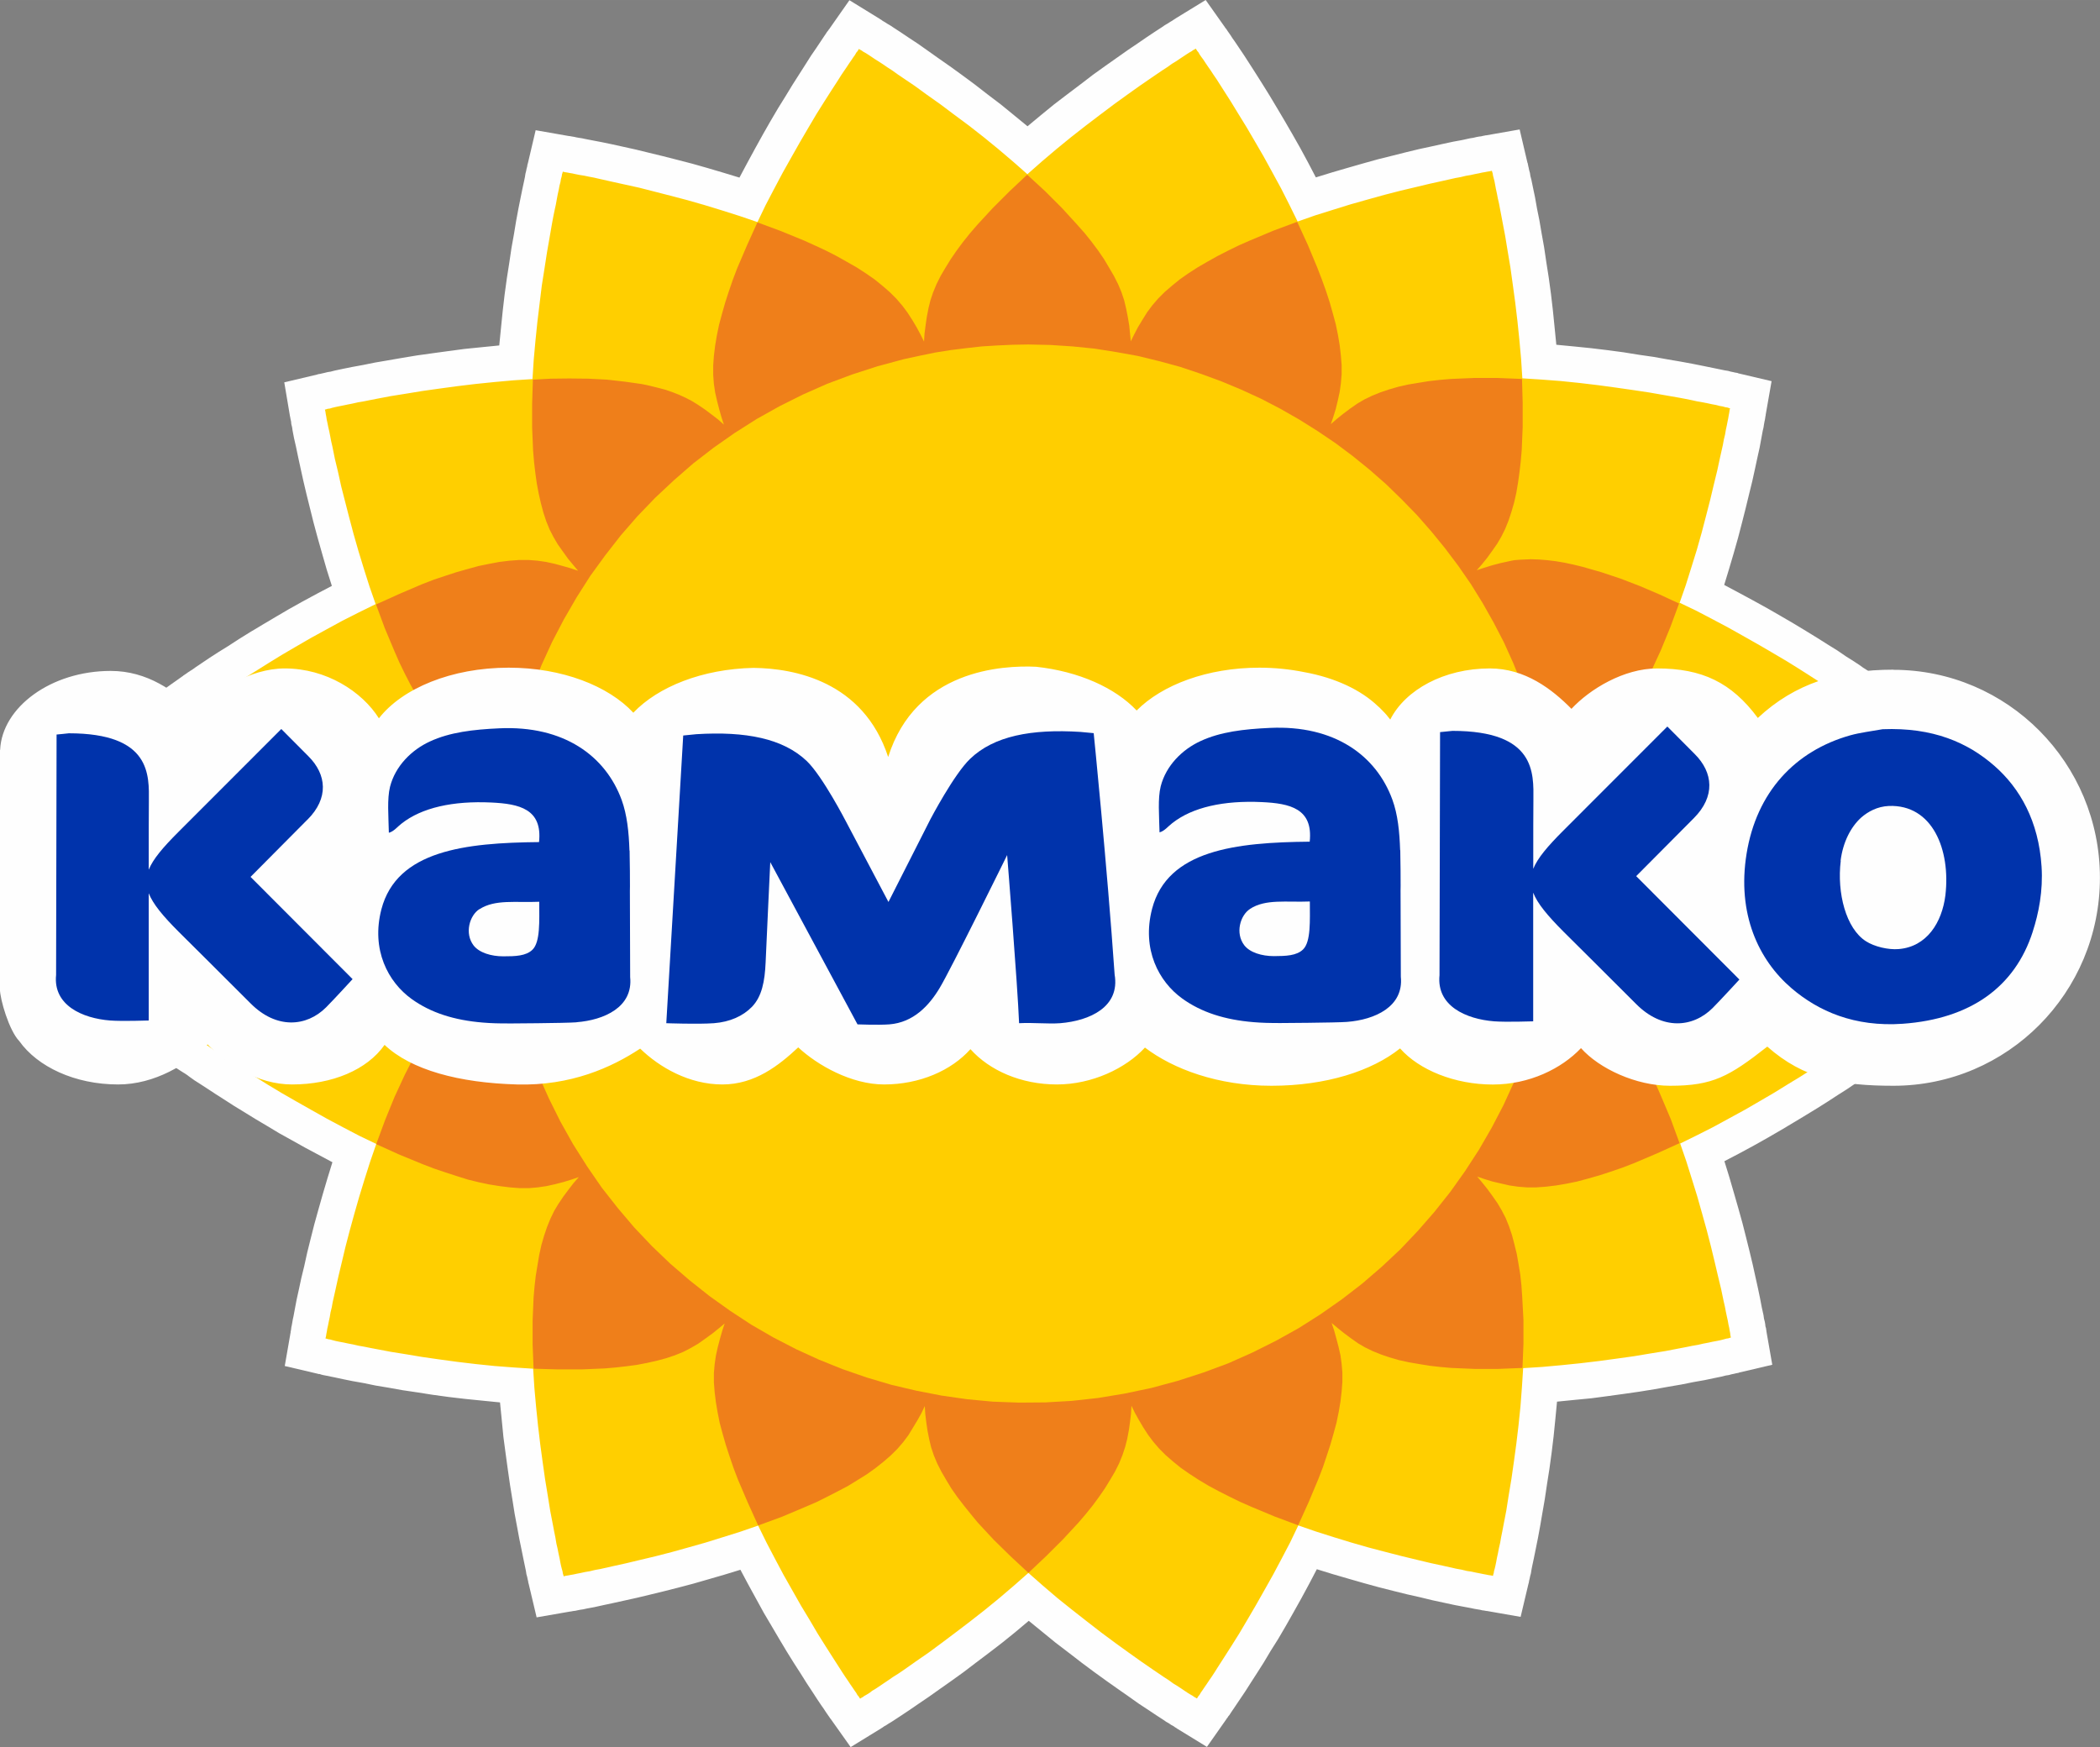
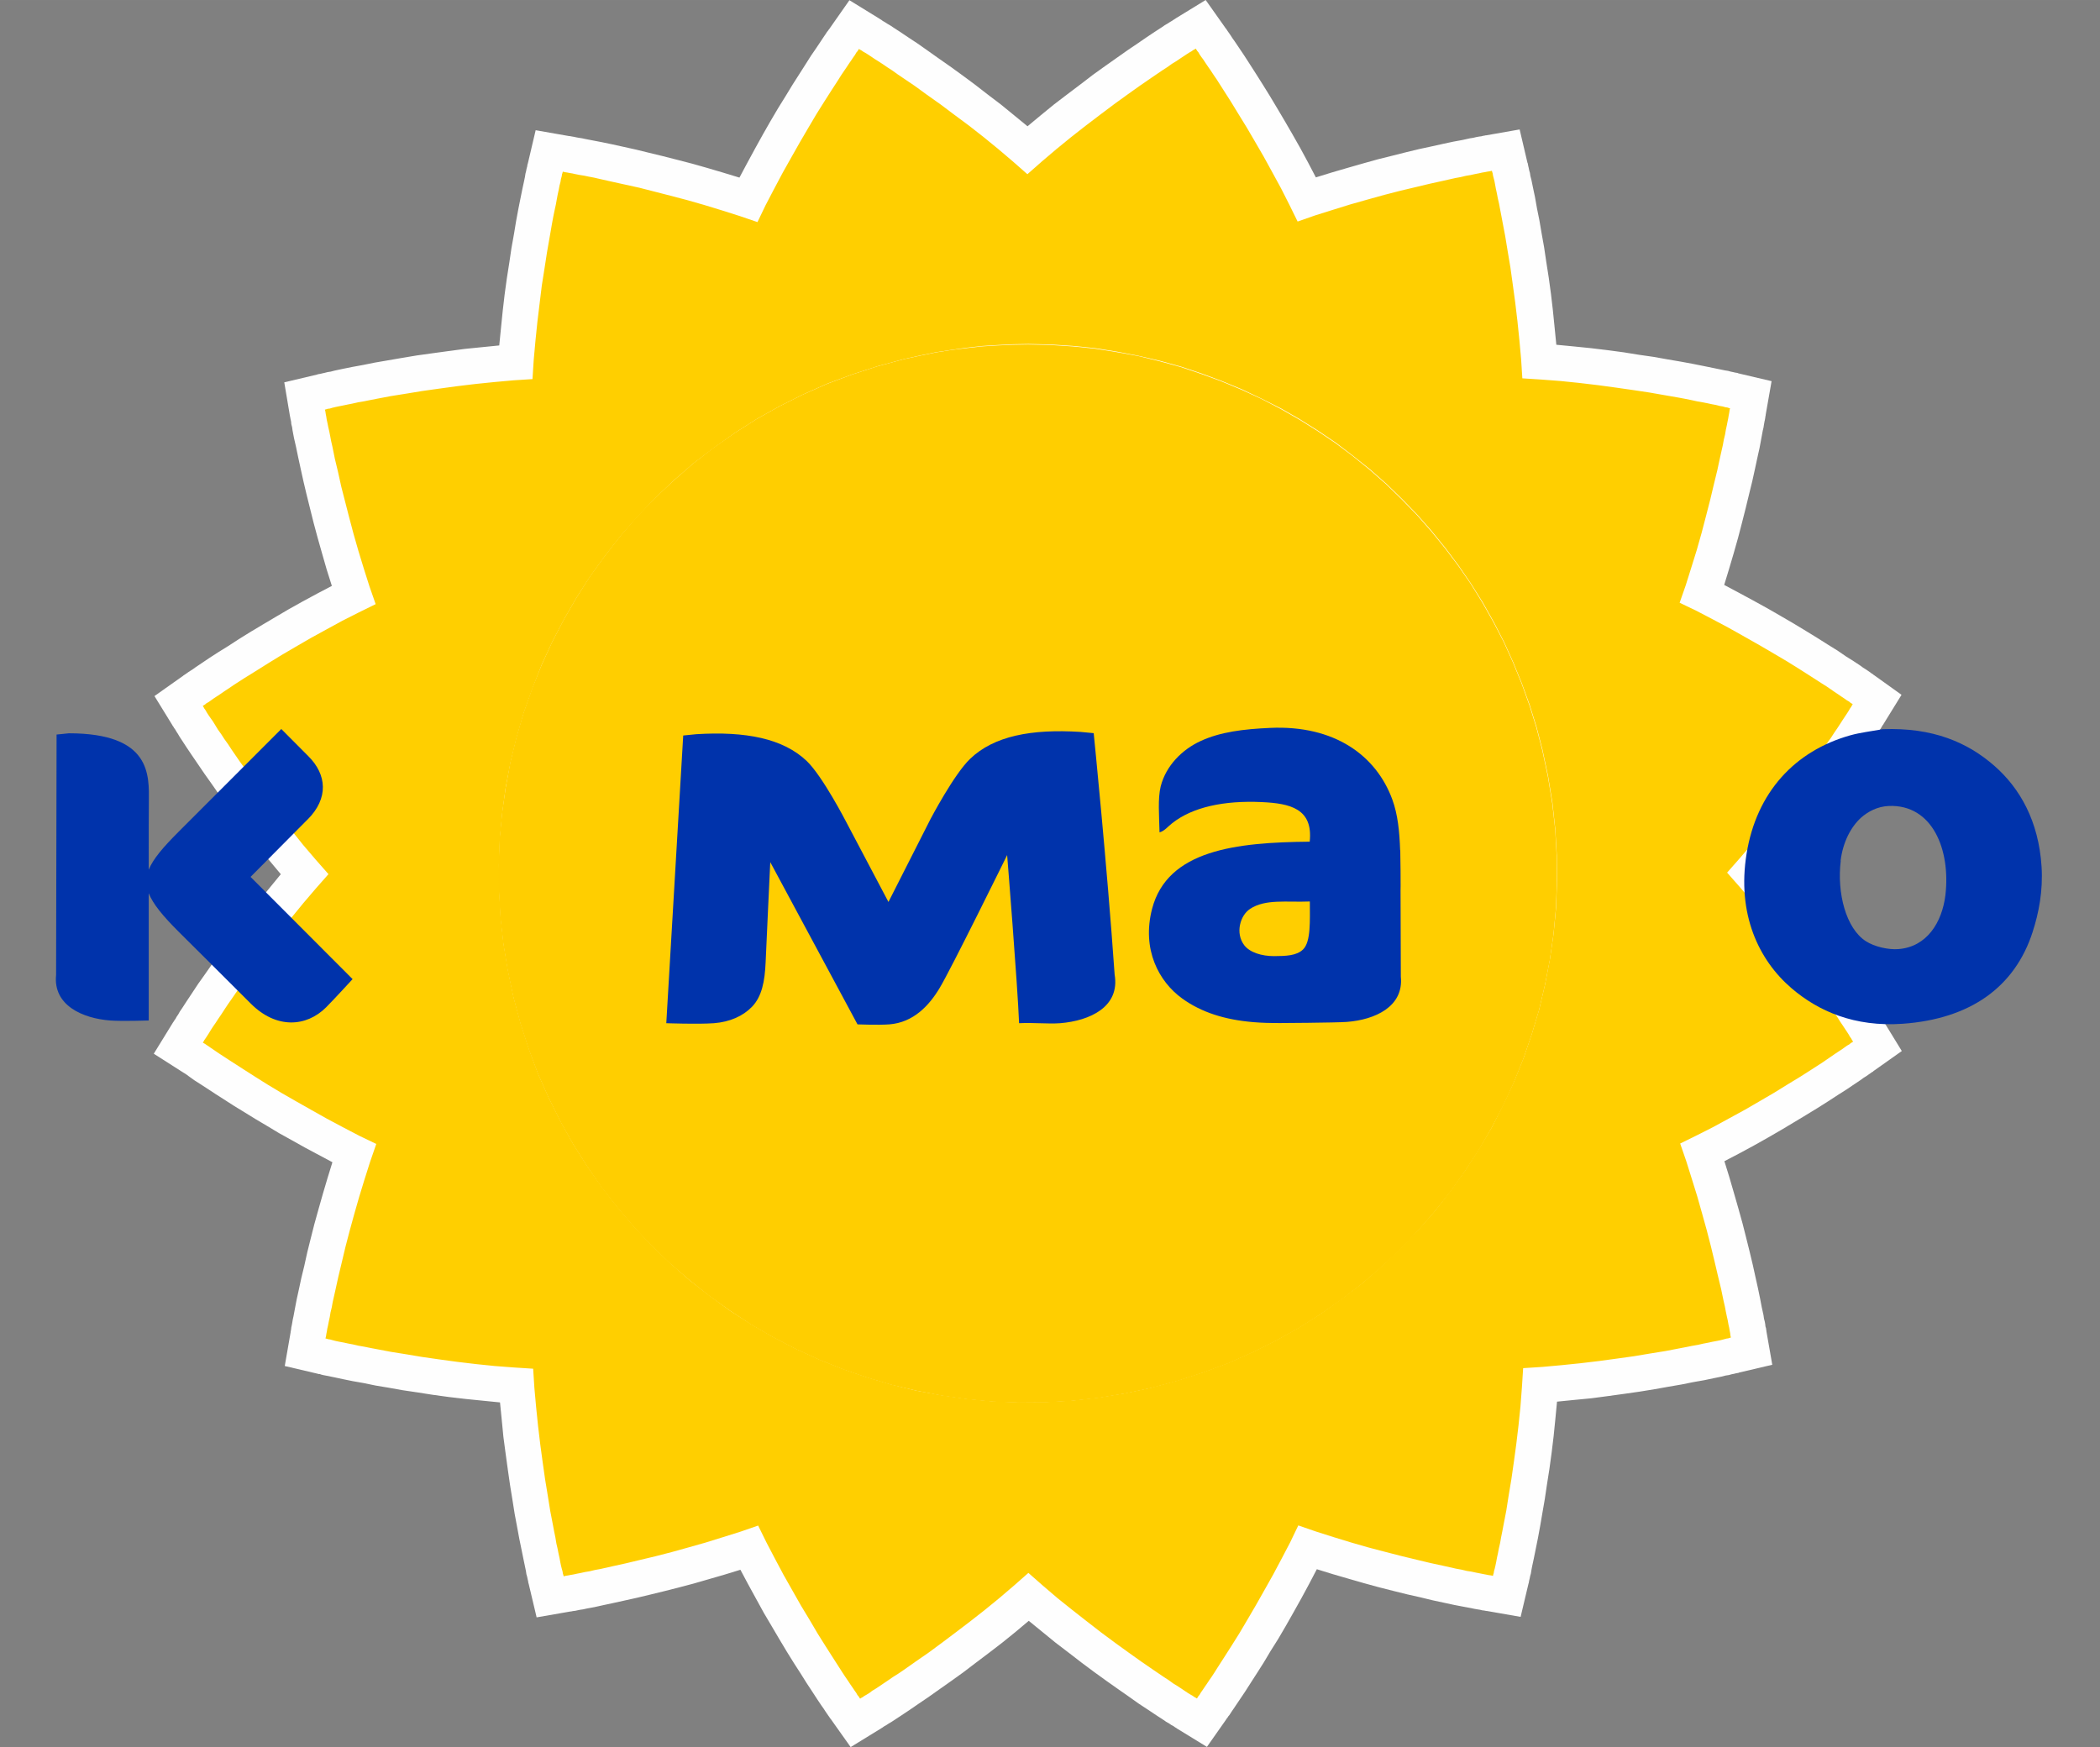
<svg xmlns="http://www.w3.org/2000/svg" xml:space="preserve" width="38.159mm" height="31.75mm" version="1.1" style="shape-rendering:geometricPrecision; text-rendering:geometricPrecision; image-rendering:optimizeQuality; fill-rule:evenodd; clip-rule:evenodd" viewBox="0 0 303.99 252.93">
  <rect x="0" y="0" width="303.99" height="252.93" fill="#808080" stroke="none" />
  <defs>
    <style type="text/css">
   
    .fil0 {fill:#FEFEFE}
    .fil1 {fill:#FFCF00}
    .fil3 {fill:#FFCE00}
    .fil2 {fill:#EF7F1A}
    .fil5 {fill:#0033AB}
    .fil4 {fill:#FEFEFE;fill-rule:nonzero}
   
  </style>
  </defs>
  <g id="Слой_x0020_1">
    <g id="Логотип_x0020_КАМАКО.cdr">
-       <polygon class="fil0" points="54.41,87.44 51.97,88.64 49.6,89.84 47.27,91.11 45,92.35 42.81,93.63 40.76,94.83 38.81,96.03 37.01,97.16 35.35,98.19 33.86,99.14 33.19,99.6 32.55,100.03 31.99,100.42 31.45,100.77 30.96,101.09 30.57,101.37 30.22,101.62 29.9,101.8 29.69,101.97 29.51,102.08 29.4,102.15 29.37,102.18 29.4,102.22 29.47,102.33 29.58,102.54 29.76,102.79 29.93,103.1 30.18,103.49 30.47,103.92 30.82,104.41 31.17,104.98 31.56,105.62 32.02,106.25 32.48,106.96 33.01,107.7 33.54,108.52 34.71,110.22 36.02,112.02 37.4,113.96 38.92,115.98 40.51,118.03 42.17,120.15 43.91,122.31 45.71,124.43 47.55,126.52 45.71,128.61 43.91,130.73 42.17,132.85 40.51,134.97 38.92,137.06 37.4,139.08 36.02,141.02 34.71,142.86 33.54,144.56 33.01,145.34 32.48,146.08 32.02,146.79 31.56,147.46 31.17,148.06 30.82,148.63 30.47,149.16 30.18,149.58 29.93,149.97 29.76,150.29 29.58,150.54 29.47,150.75 29.4,150.85 29.37,150.89 29.4,150.92 29.51,151 29.69,151.1 29.9,151.28 30.22,151.46 30.57,151.7 30.99,151.99 31.45,152.31 31.99,152.66 32.55,153.05 33.19,153.47 33.86,153.9 35.38,154.85 37.04,155.91 38.85,157.04 40.79,158.21 42.84,159.42 45.04,160.65 47.3,161.93 49.63,163.16 52.01,164.4 54.45,165.57 53.56,168.15 52.75,170.7 51.97,173.24 51.26,175.72 50.63,178.16 50.03,180.46 49.49,182.69 49,184.78 48.57,186.69 48.18,188.42 48.04,189.2 47.87,189.94 47.76,190.61 47.62,191.25 47.51,191.82 47.41,192.31 47.34,192.73 47.27,193.09 47.23,193.37 47.19,193.55 47.16,193.69 47.16,193.72 47.19,193.72 47.34,193.76 47.55,193.83 47.83,193.87 48.22,193.97 48.65,194.08 49.17,194.18 49.78,194.29 50.41,194.43 51.16,194.57 51.93,194.75 52.75,194.89 53.63,195.07 54.59,195.25 56.64,195.63 58.83,195.99 61.17,196.38 63.68,196.73 66.26,197.08 68.95,197.4 71.67,197.68 74.43,197.9 77.22,198.07 77.4,200.87 77.65,203.63 77.93,206.35 78.25,209.04 78.6,211.62 78.96,214.09 79.35,216.47 79.7,218.66 80.09,220.68 80.27,221.63 80.44,222.52 80.58,223.36 80.76,224.14 80.9,224.85 81.05,225.49 81.15,226.09 81.26,226.62 81.36,227.04 81.47,227.43 81.5,227.71 81.58,227.93 81.61,228.07 81.61,228.11 81.65,228.11 81.79,228.07 81.96,228.03 82.25,228 82.6,227.93 83.02,227.86 83.52,227.75 84.09,227.64 84.72,227.5 85.39,227.36 86.14,227.22 86.91,227.04 88.65,226.69 90.59,226.26 92.65,225.77 94.87,225.2 97.21,224.6 99.62,223.97 102.13,223.26 104.64,222.48 107.22,221.67 109.77,220.78 110.97,223.22 112.21,225.59 113.44,227.93 114.72,230.19 115.95,232.38 117.19,234.44 118.36,236.42 119.49,238.22 120.55,239.88 121.51,241.37 121.93,242.04 122.36,242.67 122.74,243.24 123.1,243.77 123.42,244.23 123.7,244.66 123.95,245.01 124.12,245.33 124.3,245.54 124.41,245.72 124.48,245.82 124.51,245.86 124.55,245.82 124.66,245.75 124.87,245.65 125.12,245.47 125.44,245.3 125.82,245.05 126.25,244.73 126.78,244.41 127.31,244.06 127.95,243.63 128.58,243.21 129.29,242.71 130.07,242.22 130.85,241.69 132.54,240.49 134.38,239.21 136.29,237.8 138.31,236.31 140.4,234.72 142.52,233.05 144.64,231.32 146.76,229.52 148.85,227.68 150.94,229.52 153.06,231.32 155.18,233.05 157.3,234.72 159.39,236.28 161.4,237.8 163.32,239.17 165.16,240.49 166.85,241.65 167.67,242.18 168.41,242.67 169.12,243.17 169.79,243.6 170.39,244.02 170.96,244.38 171.45,244.69 171.91,244.98 172.3,245.22 172.62,245.44 172.87,245.61 173.08,245.72 173.18,245.79 173.22,245.82 173.26,245.79 173.33,245.68 173.43,245.51 173.61,245.26 173.78,244.98 174.03,244.62 174.32,244.2 174.64,243.74 174.99,243.21 175.38,242.6 175.8,241.97 176.22,241.3 177.18,239.81 178.24,238.15 179.37,236.34 180.54,234.4 181.74,232.32 182.98,230.16 184.26,227.89 185.49,225.56 186.73,223.19 187.9,220.75 190.48,221.63 193.03,222.45 195.58,223.22 198.05,223.93 200.49,224.57 202.82,225.17 205.02,225.7 207.11,226.2 209.05,226.62 210.78,227.01 211.56,227.15 212.31,227.33 212.98,227.43 213.61,227.57 214.18,227.68 214.67,227.78 215.1,227.86 215.45,227.93 215.74,227.96 215.91,228 216.05,228.03 216.09,228.03 216.09,228 216.13,227.86 216.19,227.64 216.23,227.36 216.34,226.97 216.44,226.55 216.55,226.02 216.65,225.42 216.8,224.78 216.94,224.04 217.11,223.26 217.26,222.45 217.43,221.56 217.61,220.61 218,218.59 218.36,216.36 218.74,214.03 219.1,211.52 219.45,208.93 219.77,206.24 220.05,203.52 220.26,200.76 220.44,197.97 223.24,197.79 225.99,197.54 228.72,197.26 231.41,196.94 233.99,196.59 236.5,196.23 238.83,195.85 241.06,195.49 243.08,195.1 244.03,194.93 244.91,194.75 245.73,194.61 246.51,194.43 247.25,194.29 247.89,194.15 248.49,194.04 249.02,193.94 249.44,193.83 249.83,193.72 250.12,193.69 250.33,193.62 250.47,193.58 250.51,193.58 250.51,193.55 250.47,193.4 250.43,193.23 250.4,192.95 250.33,192.59 250.26,192.17 250.15,191.67 250.05,191.11 249.9,190.47 249.76,189.8 249.62,189.06 249.44,188.28 249.09,186.55 248.63,184.63 248.13,182.55 247.6,180.35 247,178.02 246.33,175.61 245.62,173.1 244.84,170.59 244.03,168.01 243.15,165.46 245.59,164.26 247.96,163.02 250.29,161.78 252.55,160.51 254.75,159.27 256.8,158.04 258.75,156.87 260.55,155.73 262.21,154.67 263.7,153.72 264.37,153.29 265.01,152.87 265.57,152.48 266.1,152.13 266.6,151.81 266.99,151.53 267.34,151.28 267.66,151.1 267.87,150.92 268.05,150.82 268.16,150.75 268.19,150.71 268.16,150.68 268.09,150.57 267.98,150.36 267.8,150.11 267.62,149.79 267.38,149.4 267.09,148.98 266.74,148.45 266.38,147.92 266,147.28 265.54,146.65 265.08,145.94 264.55,145.16 264.02,144.38 262.85,142.68 261.54,140.85 260.16,138.94 258.64,136.88 257.05,134.83 255.39,132.71 253.65,130.55 251.85,128.43 250.01,126.34 251.85,124.26 253.65,122.13 255.39,120.01 257.05,117.89 258.64,115.8 260.16,113.79 261.54,111.84 262.85,110.04 264.02,108.31 264.55,107.53 265.08,106.78 265.54,106.08 266,105.4 266.38,104.8 266.74,104.24 267.09,103.71 267.38,103.28 267.62,102.89 267.8,102.57 267.98,102.33 268.09,102.11 268.16,102.01 268.19,101.97 268.16,101.94 268.05,101.87 267.87,101.76 267.66,101.58 267.34,101.41 266.99,101.16 266.56,100.88 266.1,100.56 265.57,100.21 265.01,99.81 264.37,99.39 263.7,98.96 262.21,98.01 260.55,96.95 258.75,95.82 256.77,94.65 254.72,93.45 252.52,92.21 250.26,90.94 247.92,89.7 245.55,88.46 243.11,87.29 244,84.75 244.81,82.17 245.59,79.65 246.3,77.14 246.93,74.74 247.54,72.4 248.06,70.17 248.56,68.12 248.99,66.18 249.37,64.44 249.51,63.67 249.69,62.92 249.8,62.25 249.94,61.62 250.05,61.05 250.15,60.55 250.22,60.13 250.29,59.78 250.33,59.49 250.36,59.31 250.4,59.17 250.4,59.14 250.36,59.14 250.22,59.1 250.01,59.03 249.73,59 249.34,58.89 248.91,58.82 248.38,58.68 247.78,58.57 247.15,58.43 246.4,58.29 245.62,58.15 244.81,57.97 243.93,57.8 242.97,57.62 240.96,57.26 238.73,56.87 236.39,56.52 233.88,56.17 231.3,55.81 228.61,55.5 225.89,55.21 223.13,55 220.33,54.82 220.16,52.03 219.91,49.27 219.63,46.55 219.31,43.86 218.95,41.28 218.6,38.77 218.21,36.43 217.86,34.23 217.47,32.19 217.29,31.23 217.11,30.35 216.97,29.53 216.8,28.75 216.65,28.01 216.52,27.38 216.41,26.77 216.3,26.24 216.19,25.82 216.09,25.43 216.05,25.15 215.99,24.93 215.95,24.79 215.95,24.76 215.91,24.76 215.77,24.79 215.59,24.83 215.31,24.87 214.96,24.93 214.53,25.01 214.04,25.11 213.47,25.22 212.84,25.36 212.16,25.46 211.42,25.64 210.64,25.79 208.91,26.17 206.96,26.6 204.91,27.09 202.68,27.62 200.35,28.22 197.95,28.9 195.43,29.6 192.92,30.38 190.34,31.2 187.79,32.08 186.59,29.64 185.35,27.27 184.12,24.93 182.84,22.67 181.6,20.48 180.36,18.43 179.2,16.48 178.07,14.68 177,13.02 176.05,11.53 175.62,10.86 175.2,10.22 174.81,9.66 174.46,9.12 174.14,8.63 173.86,8.24 173.61,7.89 173.43,7.57 173.26,7.36 173.15,7.18 173.08,7.07 173.04,7.04 173.01,7.07 172.9,7.14 172.69,7.25 172.44,7.43 172.12,7.61 171.73,7.85 171.31,8.14 170.78,8.49 170.25,8.84 169.61,9.23 168.98,9.69 168.27,10.15 167.49,10.68 166.71,11.21 165.01,12.38 163.17,13.69 161.27,15.07 159.25,16.59 157.16,18.18 155.04,19.84 152.92,21.57 150.79,23.38 148.71,25.22 146.62,23.38 144.5,21.57 142.38,19.84 140.26,18.18 138.17,16.62 136.15,15.1 134.21,13.72 132.4,12.41 130.67,11.25 129.89,10.72 129.15,10.19 128.44,9.72 127.77,9.26 127.17,8.88 126.6,8.52 126.07,8.17 125.65,7.89 125.26,7.64 124.94,7.46 124.69,7.28 124.48,7.18 124.37,7.11 124.34,7.07 124.3,7.11 124.23,7.22 124.12,7.39 123.95,7.61 123.77,7.92 123.52,8.28 123.24,8.7 122.92,9.16 122.57,9.69 122.18,10.26 121.76,10.89 121.33,11.56 120.38,13.05 119.31,14.71 118.18,16.52 117.02,18.5 115.81,20.55 114.58,22.74 113.3,25.01 112.06,27.34 110.83,29.71 109.66,32.15 107.08,31.27 104.53,30.45 101.98,29.67 99.51,28.97 97.07,28.33 94.73,27.73 92.54,27.2 90.45,26.7 88.51,26.28 86.77,25.89 86,25.75 85.25,25.57 84.58,25.46 83.95,25.32 83.38,25.22 82.88,25.11 82.46,25.04 82.1,24.97 81.82,24.93 81.65,24.9 81.5,24.87 81.47,24.87 81.47,24.9 81.43,25.04 81.36,25.25 81.33,25.54 81.22,25.93 81.15,26.35 81.01,26.88 80.9,27.48 80.76,28.12 80.62,28.86 80.48,29.64 80.3,30.45 80.12,31.34 79.95,32.29 79.59,34.34 79.21,36.54 78.85,38.87 78.46,41.38 78.14,43.97 77.83,46.65 77.54,49.38 77.29,52.14 77.12,54.93 74.32,55.11 71.56,55.32 68.84,55.6 66.19,55.92 63.57,56.27 61.1,56.63 58.76,57.02 56.53,57.37 54.52,57.76 53.56,57.94 52.68,58.11 51.86,58.26 51.09,58.43 50.34,58.57 49.71,58.71 49.1,58.82 48.57,58.93 48.15,59.03 47.76,59.14 47.48,59.17 47.27,59.24 47.12,59.28 47.09,59.28 47.09,59.31 47.12,59.46 47.16,59.63 47.19,59.92 47.27,60.27 47.34,60.7 47.44,61.19 47.55,61.76 47.69,62.39 47.8,63.07 47.97,63.81 48.11,64.59 48.5,66.32 48.93,68.26 49.42,70.32 49.95,72.54 50.55,74.88 51.23,77.28 51.93,79.8 52.71,82.31 53.53,84.89 " />
      <polygon class="fil0" points="275.3,152.16 272.72,147.95 272.68,147.89 272.58,147.74 272.47,147.56 272.29,147.32 272.12,147 271.91,146.68 271.65,146.26 271.34,145.83 270.7,144.81 269.89,143.64 269.01,142.3 268.01,140.85 266.92,139.29 265.71,137.63 264.44,135.86 263.1,134.05 261.68,132.18 260.16,130.23 258.6,128.32 257.01,126.38 258.6,124.43 260.16,122.49 261.68,120.58 263.1,118.7 264.44,116.9 265.71,115.13 266.92,113.47 268.01,111.88 269.01,110.43 269.89,109.08 270.67,107.91 271.34,106.89 271.62,106.46 271.87,106.08 272.08,105.72 272.29,105.4 272.43,105.16 272.54,104.98 272.65,104.84 272.68,104.77 275.26,100.59 271.27,97.73 271.2,97.69 271.09,97.59 270.91,97.48 270.67,97.3 270.42,97.13 270.1,96.91 269.71,96.67 269.32,96.38 268.37,95.75 267.24,95.04 266,94.19 264.58,93.31 263.06,92.35 261.4,91.33 259.63,90.26 257.76,89.17 255.85,88.07 253.8,86.94 251.71,85.81 249.59,84.68 250.29,82.38 250.97,80.08 251.6,77.85 252.17,75.66 252.7,73.57 253.19,71.55 253.65,69.68 254.04,67.91 254.39,66.28 254.72,64.8 254.96,63.49 255.17,62.36 255.28,61.9 255.35,61.44 255.42,61.05 255.49,60.73 255.53,60.48 255.56,60.27 255.6,60.09 255.6,60.02 256.45,55.18 251.64,54.05 251.57,54.01 251.39,53.97 251.18,53.94 250.89,53.87 250.54,53.8 250.15,53.69 249.69,53.62 249.16,53.51 247.99,53.27 246.62,52.99 245.02,52.67 243.29,52.35 241.41,52.03 239.4,51.67 237.24,51.36 235.01,51 232.68,50.69 230.27,50.4 227.8,50.15 225.29,49.91 225.04,47.4 224.79,44.92 224.51,42.52 224.19,40.18 223.84,37.95 223.52,35.79 223.16,33.78 222.84,31.9 222.49,30.17 222.21,28.58 221.92,27.2 221.68,26.03 221.54,25.5 221.47,25.04 221.36,24.65 221.29,24.3 221.22,24.01 221.18,23.8 221.15,23.63 221.11,23.56 219.98,18.74 215.14,19.59 215.06,19.59 214.89,19.63 214.67,19.67 214.43,19.73 214.11,19.77 213.72,19.84 213.26,19.95 212.8,20.02 211.67,20.27 210.36,20.51 208.87,20.83 207.25,21.19 205.48,21.57 203.57,22.03 201.59,22.53 199.46,23.06 197.31,23.66 195.08,24.3 192.78,24.97 190.48,25.68 189.35,23.52 188.22,21.43 187.08,19.42 185.95,17.47 184.86,15.63 183.8,13.86 182.77,12.2 181.81,10.68 180.9,9.26 180.08,7.99 179.34,6.89 178.7,5.94 178.42,5.55 178.17,5.16 177.96,4.85 177.78,4.6 177.61,4.35 177.5,4.17 177.39,4.07 177.36,4 174.53,0 170.32,2.58 170.25,2.62 170.11,2.72 169.93,2.83 169.68,3 169.37,3.18 169.05,3.39 168.62,3.64 168.2,3.93 167.17,4.6 166,5.38 164.66,6.3 163.21,7.28 161.65,8.38 159.99,9.55 158.22,10.82 156.42,12.2 154.54,13.62 152.6,15.1 150.69,16.66 148.74,18.28 146.8,16.69 144.89,15.13 142.94,13.65 141.07,12.2 139.26,10.86 137.49,9.58 135.83,8.42 134.28,7.32 132.83,6.3 131.48,5.41 130.32,4.63 129.29,3.96 128.87,3.68 128.44,3.43 128.12,3.22 127.8,3.04 127.56,2.86 127.38,2.76 127.24,2.65 127.17,2.62 122.96,0.03 120.13,4.07 120.09,4.14 119.99,4.25 119.88,4.42 119.71,4.63 119.53,4.91 119.31,5.23 119.07,5.59 118.79,6.01 118.15,6.97 117.4,8.06 116.59,9.34 115.71,10.72 114.72,12.27 113.73,13.9 112.63,15.67 111.53,17.54 110.44,19.45 109.3,21.51 108.17,23.59 107.04,25.71 104.74,25.01 102.44,24.33 100.22,23.7 98.02,23.13 95.94,22.6 93.92,22.11 92.04,21.65 90.28,21.26 88.65,20.9 87.16,20.59 85.86,20.34 84.72,20.12 84.26,20.02 83.8,19.95 83.41,19.88 83.1,19.81 82.85,19.77 82.64,19.73 82.46,19.7 82.39,19.7 77.54,18.85 76.41,23.66 76.38,23.73 76.34,23.91 76.31,24.12 76.23,24.4 76.16,24.76 76.06,25.15 75.99,25.61 75.88,26.14 75.63,27.3 75.35,28.68 75.03,30.28 74.71,32.01 74.4,33.89 74.04,35.9 73.72,38.06 73.37,40.29 73.05,42.62 72.77,45.03 72.52,47.5 72.27,50.01 69.76,50.26 67.28,50.51 64.88,50.83 62.54,51.15 60.32,51.46 58.16,51.82 56.14,52.17 54.27,52.49 52.54,52.84 50.95,53.13 49.57,53.41 48.4,53.66 47.87,53.8 47.41,53.87 47.02,53.97 46.66,54.05 46.38,54.12 46.17,54.15 45.99,54.19 45.92,54.22 41.15,55.35 41.96,60.16 41.96,60.2 42,60.34 42.03,60.52 42.07,60.73 42.14,61.05 42.17,61.4 42.28,61.83 42.35,62.32 42.56,63.42 42.85,64.69 43.16,66.18 43.52,67.84 43.91,69.61 44.36,71.52 44.86,73.53 45.39,75.66 45.99,77.89 46.63,80.15 47.3,82.48 48.04,84.82 45.89,85.95 43.8,87.08 41.78,88.21 39.84,89.35 38,90.44 36.23,91.5 34.57,92.53 33.05,93.52 31.63,94.4 30.36,95.22 29.26,95.96 28.31,96.6 27.92,96.88 27.53,97.13 27.21,97.34 26.96,97.52 26.71,97.69 26.54,97.8 26.43,97.9 26.36,97.94 22.36,100.77 24.95,104.98 24.98,105.05 25.09,105.19 25.19,105.37 25.37,105.62 25.55,105.93 25.76,106.25 26.01,106.68 26.29,107.1 26.96,108.13 27.74,109.29 28.66,110.64 29.65,112.09 30.75,113.64 31.91,115.31 33.19,117.08 34.57,118.88 35.98,120.75 37.47,122.7 39.02,124.61 40.65,126.56 39.06,128.5 37.5,130.41 36.02,132.36 34.57,134.23 33.22,136.03 31.95,137.8 30.78,139.46 29.69,141.02 28.66,142.47 27.77,143.82 27,144.98 26.33,146.01 26.04,146.43 25.8,146.86 25.58,147.18 25.41,147.49 25.23,147.74 25.12,147.92 25.02,148.06 24.98,148.13 22.26,152.55 26.54,155.28 26.71,155.38 26.93,155.52 27.46,155.91 28.16,156.41 29.05,156.98 30.07,157.64 31.21,158.39 32.48,159.2 33.86,160.09 35.35,161 36.97,162 38.64,162.99 40.4,164.05 42.24,165.07 44.15,166.14 48.12,168.26 47.41,170.56 46.73,172.86 46.1,175.08 45.5,177.24 44.97,179.33 44.47,181.34 44.05,183.25 43.62,185.02 43.27,186.65 42.95,188.1 42.7,189.41 42.49,190.54 42.38,191.04 42.31,191.46 42.24,191.85 42.17,192.17 42.14,192.45 42.1,192.66 42.07,192.8 42.07,192.88 41.22,197.76 46.03,198.89 46.1,198.92 46.28,198.92 46.49,199 46.77,199.07 47.12,199.14 47.51,199.21 47.97,199.31 48.51,199.42 49.67,199.67 51.05,199.95 52.64,200.23 54.38,200.59 56.25,200.9 58.26,201.26 60.42,201.58 62.65,201.93 64.99,202.25 67.39,202.53 69.87,202.78 72.38,203.03 72.63,205.54 72.87,208.01 73.19,210.42 73.51,212.75 73.83,214.98 74.18,217.14 74.5,219.16 74.85,221.03 75.17,222.76 75.49,224.32 75.77,225.7 76.02,226.9 76.13,227.43 76.2,227.89 76.31,228.28 76.38,228.63 76.45,228.92 76.48,229.13 76.52,229.27 76.55,229.38 77.68,234.15 82.57,233.3 82.64,233.3 82.78,233.27 82.99,233.23 83.27,233.2 83.59,233.13 83.98,233.05 84.41,232.99 84.9,232.88 86.03,232.67 87.34,232.38 88.79,232.07 90.42,231.71 92.18,231.32 94.1,230.86 96.11,230.37 98.2,229.84 100.36,229.27 102.58,228.63 104.89,227.96 107.18,227.26 108.31,229.38 109.45,231.46 110.58,233.52 111.71,235.43 112.81,237.3 113.87,239.07 114.9,240.73 115.88,242.25 116.77,243.67 117.58,244.9 118.32,246.04 118.96,246.99 119.24,247.38 119.49,247.77 119.71,248.09 119.88,248.34 120.06,248.59 120.16,248.76 120.27,248.87 120.31,248.94 123.14,252.93 127.34,250.35 127.41,250.32 127.56,250.21 127.73,250.11 127.98,249.93 128.3,249.75 128.62,249.54 129.04,249.29 129.47,249.01 130.49,248.34 131.66,247.56 133,246.64 134.46,245.65 136.01,244.55 137.67,243.38 139.44,242.11 141.25,240.73 143.12,239.32 145.06,237.83 146.98,236.28 148.92,234.65 150.87,236.24 152.78,237.8 154.72,239.28 156.6,240.73 158.4,242.07 160.17,243.35 161.83,244.52 163.39,245.61 164.84,246.64 166.18,247.52 167.35,248.3 168.38,248.97 168.8,249.26 169.22,249.5 169.54,249.72 169.86,249.89 170.11,250.07 170.28,250.17 170.43,250.28 170.5,250.32 174.71,252.9 177.54,248.87 177.57,248.8 177.68,248.69 177.78,248.51 177.96,248.3 178.14,248.02 178.35,247.7 178.6,247.34 178.88,246.92 179.52,245.97 180.26,244.87 181.07,243.6 181.96,242.22 182.95,240.66 183.94,239 185.03,237.27 186.13,235.39 187.23,233.45 188.36,231.43 189.49,229.34 190.62,227.18 192.92,227.89 195.22,228.56 197.45,229.2 199.64,229.8 201.73,230.33 203.75,230.83 205.62,231.25 207.39,231.68 209.02,232.03 210.5,232.35 211.81,232.6 212.94,232.81 213.4,232.91 213.86,232.99 214.25,233.05 214.57,233.13 214.82,233.16 215.03,233.2 215.21,233.23 215.27,233.23 220.12,234.08 221.26,229.27 221.29,229.2 221.32,229.02 221.36,228.81 221.43,228.53 221.5,228.18 221.61,227.78 221.68,227.33 221.78,226.8 222.03,225.63 222.31,224.25 222.63,222.66 222.95,220.92 223.27,219.05 223.62,217.03 223.94,214.88 224.29,212.65 224.61,210.31 224.9,207.91 225.15,205.43 225.39,202.92 227.9,202.67 230.38,202.43 232.79,202.11 235.12,201.79 237.35,201.47 239.51,201.12 241.52,200.76 243.39,200.44 245.13,200.09 246.72,199.81 248.1,199.52 249.27,199.28 249.8,199.14 250.26,199.07 250.65,198.96 251,198.89 251.28,198.82 251.5,198.78 251.67,198.75 251.74,198.71 256.55,197.58 255.7,192.73 255.7,192.66 255.67,192.49 255.64,192.27 255.56,192.02 255.53,191.71 255.46,191.32 255.35,190.9 255.28,190.4 255.03,189.27 254.78,187.96 254.47,186.47 254.11,184.85 253.72,183.08 253.27,181.2 252.77,179.19 252.24,177.1 251.64,174.94 251,172.71 250.33,170.41 249.62,168.11 251.78,166.98 253.87,165.85 255.88,164.72 257.83,163.59 259.67,162.49 261.43,161.43 263.1,160.41 264.62,159.45 266.03,158.53 267.31,157.72 268.4,156.98 269.36,156.34 269.75,156.05 270.14,155.81 270.45,155.59 270.7,155.42 270.95,155.24 271.13,155.14 271.23,155.03 271.3,154.99 " />
      <path class="fil1" d="M166.68 200.9l0 0 -3.85 0.81 -3.86 0.63 -3.82 0.43 -3.82 0.21 -3.82 0.04 -3.78 -0.14 -3.72 -0.35 -3.71 -0.53 -3.64 -0.67 -3.61 -0.88 -3.57 -1.06 -3.47 -1.2 -3.43 -1.38 -3.32 -1.52 -3.29 -1.7 -3.18 -1.84 -3.08 -1.98 -2.97 -2.16 -2.9 -2.26 -2.79 -2.44 -2.65 -2.55 -2.55 -2.69 -2.4 -2.83 -2.3 -2.94 -2.12 -3.04 -2.02 -3.18 -1.84 -3.29 -1.7 -3.4 -1.56 -3.5 -1.34 -3.61 -1.2 -3.71 -1.03 -3.82 -0.81 -3.86 -0.64 -3.86 -0.42 -3.82 -0.21 -3.86 -0.04 -3.78 0.14 -3.78 0.35 -3.75 0.5 -3.68 0.71 -3.68 0.89 -3.61 1.03 -3.54 1.24 -3.47 1.34 -3.43 1.55 -3.36 1.7 -3.25 1.84 -3.18 1.98 -3.08 2.16 -2.97 2.27 -2.9 2.44 -2.76 2.55 -2.69 2.69 -2.55 2.79 -2.41 2.97 -2.26 3.04 -2.16 3.18 -2.02 3.29 -1.84 3.4 -1.7 3.5 -1.56 3.61 -1.34 3.71 -1.2 3.82 -1.03 2.26 -0.5 2.23 -0.46 2.26 -0.35 2.26 -0.32 2.23 -0.25 2.26 -0.14 2.23 -0.11 2.23 -0.04 3.22 0.07 3.22 0.21 3.18 0.32 3.15 0.5 3.11 0.6 3.08 0.71 3.08 0.85 2.97 0.99 2.97 1.1 2.9 1.2 2.83 1.34 2.8 1.41 2.72 1.56 2.65 1.66 2.62 1.77 2.51 1.91 2.44 1.95 2.37 2.09 2.26 2.19 2.19 2.26 2.09 2.37 2.01 2.48 1.91 2.55 1.8 2.62 1.7 2.72 1.59 2.83 1.48 2.87 1.34 2.97 1.24 3.04 1.13 3.11 0.99 3.18 0.85 3.25 0.82 3.86 0.63 3.85 0.42 3.86 0.22 3.82 0.03 3.78 -0.14 3.78 -0.36 3.75 -0.53 3.68 -0.71 3.68 -0.85 3.61 -1.06 3.54 -1.2 3.5 -1.38 3.4 -1.56 3.36 -1.66 3.26 -1.88 3.18 -1.98 3.08 -2.16 3.01 -2.26 2.9 -2.44 2.76 -2.55 2.65 -2.69 2.55 -2.79 2.44 -2.97 2.26 -3.04 2.16 -3.19 2.02 -3.29 1.84 -3.4 1.7 -3.5 1.56 -3.61 1.34 -3.71 1.2 -3.82 1.03zm101.52 -50.19l-0.04 -0.04 -0.07 -0.11 -0.11 -0.21 -0.18 -0.25 -0.18 -0.32 -0.25 -0.39 -0.28 -0.42 -0.35 -0.53 -0.36 -0.53 -0.39 -0.63 -0.46 -0.64 -0.46 -0.71 -0.53 -0.78 -0.53 -0.78 -1.16 -1.7 -1.31 -1.84 -1.38 -1.91 -1.52 -2.05 -1.59 -2.05 -1.66 -2.12 -1.73 -2.16 -1.81 -2.12 -1.84 -2.09 1.84 -2.09 1.81 -2.12 1.73 -2.12 1.66 -2.12 1.59 -2.09 1.52 -2.02 1.38 -1.94 1.31 -1.81 1.16 -1.73 0.53 -0.78 0.53 -0.74 0.46 -0.71 0.46 -0.67 0.39 -0.6 0.36 -0.56 0.35 -0.53 0.28 -0.42 0.25 -0.39 0.18 -0.32 0.18 -0.25 0.11 -0.21 0.07 -0.11 0.04 -0.04 -0.04 -0.04 -0.11 -0.07 -0.18 -0.11 -0.21 -0.18 -0.32 -0.18 -0.35 -0.25 -0.42 -0.28 -0.46 -0.32 -0.53 -0.35 -0.56 -0.39 -0.63 -0.43 -0.67 -0.42 -1.49 -0.96 -1.66 -1.06 -1.81 -1.13 -1.98 -1.17 -2.05 -1.2 -2.19 -1.24 -2.26 -1.27 -2.33 -1.24 -2.37 -1.24 -2.44 -1.17 0.89 -2.55 0.81 -2.58 0.78 -2.51 0.71 -2.51 0.63 -2.41 0.6 -2.33 0.53 -2.23 0.5 -2.05 0.42 -1.95 0.39 -1.73 0.14 -0.78 0.18 -0.74 0.11 -0.67 0.14 -0.64 0.11 -0.57 0.1 -0.49 0.07 -0.43 0.07 -0.35 0.04 -0.28 0.03 -0.18 0.04 -0.14 0 -0.04 -0.04 0 -0.14 -0.04 -0.21 -0.07 -0.28 -0.04 -0.39 -0.11 -0.42 -0.07 -0.53 -0.14 -0.6 -0.11 -0.64 -0.14 -0.74 -0.14 -0.78 -0.14 -0.82 -0.18 -0.89 -0.18 -0.96 -0.18 -2.01 -0.35 -2.23 -0.39 -2.33 -0.35 -2.51 -0.36 -2.58 -0.35 -2.69 -0.32 -2.72 -0.28 -2.76 -0.21 -2.79 -0.18 -0.18 -2.8 -0.25 -2.76 -0.28 -2.72 -0.32 -2.69 -0.35 -2.58 -0.35 -2.51 -0.39 -2.33 -0.36 -2.19 -0.39 -2.05 -0.18 -0.96 -0.17 -0.88 -0.15 -0.81 -0.18 -0.78 -0.14 -0.74 -0.14 -0.64 -0.11 -0.6 -0.1 -0.53 -0.11 -0.42 -0.1 -0.39 -0.04 -0.28 -0.07 -0.21 -0.04 -0.14 0 -0.03 -0.04 0 -0.14 0.03 -0.18 0.04 -0.28 0.04 -0.35 0.07 -0.42 0.07 -0.49 0.11 -0.57 0.11 -0.63 0.14 -0.67 0.11 -0.74 0.18 -0.78 0.14 -1.73 0.39 -1.95 0.43 -2.05 0.49 -2.23 0.53 -2.33 0.6 -2.41 0.67 -2.51 0.71 -2.51 0.78 -2.58 0.81 -2.54 0.89 -1.2 -2.44 -1.2 -2.37 -1.27 -2.33 -1.24 -2.26 -1.27 -2.19 -1.2 -2.05 -1.2 -1.95 -1.1 -1.8 -1.06 -1.66 -0.95 -1.49 -0.46 -0.67 -0.42 -0.64 -0.39 -0.56 -0.36 -0.53 -0.32 -0.49 -0.29 -0.39 -0.25 -0.36 -0.18 -0.32 -0.18 -0.21 -0.11 -0.18 -0.07 -0.11 -0.04 -0.04 -0.04 0.04 -0.11 0.07 -0.21 0.11 -0.25 0.18 -0.32 0.18 -0.39 0.25 -0.42 0.28 -0.53 0.35 -0.53 0.36 -0.64 0.39 -0.64 0.46 -0.71 0.46 -0.78 0.53 -0.78 0.53 -1.7 1.17 -1.84 1.31 -1.91 1.38 -2.02 1.52 -2.09 1.59 -2.12 1.66 -2.12 1.73 -2.12 1.8 -2.09 1.84 -2.09 -1.84 -2.12 -1.8 -2.12 -1.73 -2.12 -1.66 -2.09 -1.55 -2.02 -1.52 -1.95 -1.38 -1.8 -1.31 -1.73 -1.17 -0.78 -0.53 -0.74 -0.53 -0.71 -0.46 -0.67 -0.46 -0.6 -0.39 -0.56 -0.35 -0.53 -0.36 -0.42 -0.28 -0.39 -0.24 -0.32 -0.18 -0.25 -0.18 -0.21 -0.11 -0.11 -0.07 -0.04 -0.04 -0.04 0.04 -0.07 0.11 -0.11 0.18 -0.18 0.21 -0.18 0.32 -0.25 0.35 -0.28 0.42 -0.32 0.46 -0.35 0.53 -0.39 0.57 -0.43 0.64 -0.42 0.67 -0.96 1.48 -1.06 1.66 -1.13 1.8 -1.17 1.98 -1.2 2.05 -1.24 2.19 -1.27 2.26 -1.24 2.34 -1.24 2.37 -1.17 2.44 -2.58 -0.88 -2.55 -0.81 -2.55 -0.78 -2.48 -0.71 -2.44 -0.64 -2.33 -0.6 -2.19 -0.56 -2.09 -0.46 -1.95 -0.43 -1.73 -0.39 -0.78 -0.18 -0.74 -0.14 -0.67 -0.14 -0.64 -0.1 -0.56 -0.11 -0.5 -0.11 -0.42 -0.07 -0.35 -0.07 -0.28 -0.04 -0.18 -0.04 -0.14 -0.04 -0.04 0 0 0.04 -0.04 0.14 -0.07 0.21 -0.04 0.28 -0.11 0.39 -0.07 0.43 -0.14 0.53 -0.11 0.6 -0.14 0.63 -0.14 0.74 -0.14 0.78 -0.18 0.82 -0.18 0.88 -0.18 0.96 -0.35 2.02 -0.39 2.23 -0.36 2.33 -0.39 2.47 -0.32 2.62 -0.32 2.65 -0.28 2.72 -0.25 2.76 -0.18 2.8 -2.79 0.18 -2.76 0.25 -2.73 0.28 -2.65 0.32 -2.58 0.35 -2.48 0.35 -2.37 0.39 -2.19 0.35 -2.05 0.39 -0.92 0.18 -0.89 0.18 -0.85 0.14 -0.78 0.18 -0.71 0.14 -0.67 0.14 -0.56 0.11 -0.53 0.11 -0.46 0.11 -0.36 0.11 -0.32 0.04 -0.21 0.07 -0.14 0.04 -0.04 0 0 0.04 0.04 0.14 0.04 0.21 0.04 0.28 0.07 0.35 0.07 0.46 0.11 0.5 0.11 0.56 0.14 0.6 0.14 0.71 0.14 0.74 0.18 0.78 0.35 1.74 0.46 1.91 0.46 2.09 0.56 2.19 0.6 2.33 0.64 2.41 0.71 2.48 0.78 2.55 0.81 2.55 0.89 2.55 -2.44 1.2 -2.37 1.2 -2.33 1.27 -2.26 1.24 -2.19 1.27 -2.05 1.2 -1.95 1.2 -1.8 1.13 -1.66 1.03 -1.49 0.96 -0.67 0.46 -0.64 0.42 -0.56 0.39 -0.53 0.35 -0.49 0.32 -0.39 0.28 -0.35 0.25 -0.32 0.18 -0.21 0.18 -0.18 0.11 -0.11 0.07 -0.04 0.04 0.04 0.03 0.07 0.11 0.11 0.21 0.18 0.25 0.18 0.32 0.25 0.39 0.29 0.42 0.35 0.49 0.35 0.57 0.39 0.64 0.46 0.64 0.46 0.71 0.53 0.74 0.53 0.81 1.17 1.7 1.31 1.8 1.38 1.95 1.52 2.02 1.59 2.05 1.66 2.12 1.73 2.16 1.81 2.12 1.84 2.09 -1.84 2.09 -1.81 2.12 -1.73 2.12 -1.66 2.12 -1.59 2.09 -1.48 2.02 -1.38 1.91 -1.31 1.84 -1.17 1.7 -0.57 0.81 -0.49 0.74 -0.46 0.71 -0.46 0.67 -0.39 0.6 -0.39 0.56 -0.32 0.5 -0.28 0.46 -0.25 0.39 -0.21 0.32 -0.18 0.25 -0.11 0.21 -0.07 0.11 -0.04 0.04 0.04 0.03 0.11 0.07 0.18 0.1 0.25 0.18 0.28 0.18 0.35 0.25 0.42 0.28 0.46 0.32 0.53 0.35 0.6 0.39 0.64 0.42 0.67 0.43 1.49 0.96 1.66 1.06 1.8 1.13 1.95 1.17 2.09 1.2 2.19 1.24 2.26 1.27 2.33 1.24 2.37 1.24 2.44 1.17 -0.89 2.58 -0.81 2.55 -0.78 2.55 -0.71 2.48 -0.67 2.44 -0.6 2.3 -0.53 2.23 -0.5 2.09 -0.42 1.91 -0.39 1.73 -0.14 0.78 -0.18 0.74 -0.11 0.67 -0.14 0.64 -0.11 0.57 -0.11 0.49 -0.07 0.43 -0.07 0.35 -0.04 0.28 -0.04 0.18 -0.04 0.14 0 0.04 0.04 0 0.14 0.03 0.21 0.07 0.28 0.04 0.39 0.11 0.43 0.11 0.53 0.11 0.6 0.11 0.64 0.14 0.74 0.14 0.78 0.18 0.81 0.14 0.88 0.18 0.96 0.18 2.05 0.39 2.19 0.35 2.33 0.39 2.51 0.36 2.58 0.35 2.69 0.32 2.72 0.28 2.76 0.21 2.8 0.18 0.18 2.8 0.25 2.76 0.28 2.72 0.32 2.69 0.35 2.58 0.35 2.47 0.39 2.37 0.35 2.19 0.39 2.02 0.18 0.96 0.18 0.88 0.14 0.85 0.18 0.78 0.14 0.71 0.14 0.64 0.11 0.6 0.11 0.53 0.11 0.43 0.11 0.39 0.04 0.28 0.07 0.22 0.04 0.14 0 0.04 0.04 0 0.14 -0.04 0.18 -0.04 0.28 -0.04 0.35 -0.07 0.42 -0.07 0.5 -0.11 0.57 -0.11 0.64 -0.14 0.67 -0.11 0.74 -0.18 0.78 -0.14 1.73 -0.39 1.95 -0.43 2.05 -0.49 2.23 -0.53 2.33 -0.6 2.41 -0.67 2.51 -0.71 2.51 -0.78 2.58 -0.81 2.55 -0.88 1.2 2.44 1.24 2.37 1.24 2.33 1.28 2.26 1.24 2.19 1.24 2.05 1.17 1.99 1.13 1.8 1.06 1.66 0.95 1.48 0.43 0.67 0.42 0.64 0.39 0.57 0.35 0.53 0.32 0.46 0.28 0.42 0.25 0.35 0.18 0.32 0.18 0.21 0.11 0.18 0.07 0.1 0.04 0.04 0.04 -0.04 0.11 -0.07 0.21 -0.11 0.25 -0.18 0.32 -0.18 0.39 -0.24 0.42 -0.32 0.53 -0.32 0.53 -0.35 0.63 -0.43 0.64 -0.43 0.71 -0.49 0.78 -0.49 0.78 -0.53 1.7 -1.2 1.84 -1.27 1.91 -1.41 2.02 -1.52 2.09 -1.59 2.12 -1.66 2.12 -1.73 2.12 -1.81 2.09 -1.84 2.09 1.84 2.12 1.81 2.16 1.73 2.12 1.66 2.05 1.59 2.05 1.52 1.91 1.38 1.84 1.31 1.7 1.17 0.78 0.53 0.78 0.53 0.71 0.46 0.63 0.46 0.64 0.39 0.53 0.35 0.53 0.36 0.42 0.28 0.39 0.24 0.32 0.18 0.25 0.18 0.21 0.11 0.11 0.07 0.04 0.03 0.04 -0.03 0.07 -0.11 0.11 -0.18 0.18 -0.21 0.18 -0.32 0.25 -0.35 0.28 -0.42 0.32 -0.46 0.35 -0.53 0.39 -0.56 0.42 -0.64 0.42 -0.67 0.96 -1.49 1.06 -1.66 1.13 -1.8 1.17 -1.98 1.2 -2.05 1.24 -2.19 1.27 -2.26 1.24 -2.33 1.24 -2.37 1.17 -2.44 2.58 0.89 2.55 0.81 2.55 0.78 2.47 0.71 2.44 0.64 2.33 0.6 2.19 0.53 2.09 0.5 1.95 0.42 1.73 0.39 0.78 0.14 0.74 0.18 0.67 0.1 0.64 0.14 0.57 0.11 0.49 0.1 0.43 0.08 0.35 0.07 0.28 0.04 0.18 0.03 0.14 0.04 0.04 0 0 -0.04 0.03 -0.14 0.07 -0.21 0.04 -0.28 0.11 -0.39 0.1 -0.43 0.11 -0.53 0.11 -0.6 0.14 -0.64 0.14 -0.74 0.18 -0.78 0.14 -0.81 0.18 -0.89 0.18 -0.95 0.39 -2.02 0.35 -2.23 0.39 -2.34 0.36 -2.51 0.35 -2.58 0.32 -2.69 0.28 -2.72 0.21 -2.76 0.18 -2.79 2.79 -0.18 2.76 -0.25 2.73 -0.28 2.69 -0.32 2.58 -0.35 2.51 -0.35 2.33 -0.39 2.23 -0.36 2.02 -0.39 0.95 -0.18 0.88 -0.18 0.82 -0.14 0.78 -0.18 0.74 -0.14 0.64 -0.14 0.6 -0.11 0.53 -0.11 0.43 -0.11 0.39 -0.11 0.28 -0.04 0.21 -0.07 0.14 -0.04 0.04 0 0 -0.04 -0.04 -0.14 -0.03 -0.17 -0.03 -0.28 -0.07 -0.36 -0.07 -0.42 -0.11 -0.49 -0.1 -0.57 -0.14 -0.63 -0.14 -0.67 -0.14 -0.74 -0.18 -0.78 -0.36 -1.73 -0.46 -1.91 -0.49 -2.09 -0.53 -2.19 -0.6 -2.33 -0.67 -2.41 -0.71 -2.51 -0.78 -2.51 -0.81 -2.58 -0.88 -2.55 2.44 -1.2 2.37 -1.2 2.33 -1.27 2.27 -1.24 2.19 -1.27 2.05 -1.2 1.94 -1.2 1.81 -1.1 1.66 -1.06 1.49 -0.96 0.67 -0.46 0.63 -0.43 0.56 -0.39 0.53 -0.35 0.49 -0.32 0.39 -0.28 0.35 -0.25 0.32 -0.18 0.21 -0.18 0.18 -0.11 0.11 -0.07 0.04 -0.04z" />
-       <polygon class="fil2" points="216.78,174.2 216.04,173.14 215.29,172.11 214.55,171.19 213.84,170.34 214.9,170.7 216.04,171.05 217.24,171.33 218.51,171.62 219.75,171.8 221.02,171.9 222.4,171.9 223.78,171.8 225.27,171.62 226.75,171.37 228.31,171.05 229.87,170.63 231.49,170.17 233.12,169.64 234.78,169.07 236.45,168.43 239.77,167.02 243.13,165.5 241.86,162.03 240.44,158.67 239.73,157.04 238.96,155.49 238.18,153.97 237.4,152.48 236.55,151.1 235.7,149.76 234.82,148.52 233.9,147.35 232.98,146.29 232.02,145.34 231.03,144.49 230.04,143.75 228.91,143.04 227.85,142.4 226.82,141.87 225.8,141.37 226.93,141.27 228.13,141.17 229.33,140.95 230.65,140.7 231.78,140.42 232.94,140.03 234.14,139.54 235.35,138.93 236.55,138.23 237.75,137.48 238.99,136.63 240.23,135.71 241.47,134.73 242.7,133.66 245.15,131.4 247.59,128.96 249.99,126.41 247.59,123.87 245.15,121.43 242.67,119.16 241.43,118.1 240.19,117.11 238.99,116.19 237.75,115.34 236.52,114.6 235.31,113.89 234.11,113.29 232.94,112.8 231.78,112.41 230.61,112.12 229.3,111.88 228.1,111.7 226.93,111.59 225.8,111.49 226.82,110.99 227.85,110.46 228.91,109.79 230.01,109.08 231,108.34 231.99,107.49 232.94,106.54 233.86,105.48 234.78,104.34 235.67,103.07 236.52,101.76 237.33,100.34 238.14,98.89 238.92,97.38 239.66,95.78 240.41,94.16 241.79,90.8 243.06,87.37 240.23,86.06 237.4,84.85 234.57,83.76 231.81,82.84 229.09,82.06 227.78,81.74 226.47,81.46 225.23,81.25 224,81.1 222.79,81 221.63,80.96 220,81.03 219.18,81.1 218.44,81.25 217.17,81.53 215.96,81.85 214.83,82.2 213.77,82.55 214.51,81.71 215.26,80.78 216,79.76 216.74,78.7 217.34,77.67 217.88,76.58 218.37,75.37 218.79,74.1 219.18,72.76 219.5,71.34 219.75,69.85 219.96,68.33 220.14,66.78 220.28,65.15 220.42,61.79 220.42,58.36 220.32,54.86 216.82,54.72 213.35,54.72 210.02,54.86 208.39,55 206.81,55.18 205.28,55.43 203.83,55.67 202.42,55.99 201.07,56.38 199.8,56.81 198.6,57.3 197.5,57.83 196.48,58.43 195.42,59.17 194.42,59.92 193.5,60.66 192.65,61.4 193.01,60.34 193.36,59.21 193.65,58.01 193.93,56.73 194.1,55.5 194.21,54.22 194.21,52.84 194.1,51.46 193.93,49.98 193.68,48.49 193.36,46.93 192.94,45.38 192.48,43.75 191.95,42.13 191.35,40.46 190.71,38.8 189.33,35.48 187.78,32.11 184.34,33.39 180.98,34.8 179.36,35.51 177.76,36.29 176.24,37.07 174.79,37.88 173.38,38.7 172.07,39.54 170.8,40.43 169.67,41.35 168.6,42.27 167.65,43.22 166.8,44.21 166.06,45.2 165.35,46.34 164.71,47.4 164.18,48.42 163.69,49.41 163.58,48.31 163.47,47.15 163.26,45.91 163.01,44.64 162.73,43.47 162.34,42.3 161.85,41.13 161.24,39.93 160.54,38.73 159.8,37.49 158.95,36.25 158.03,35.02 157.04,33.78 155.98,32.58 153.71,30.1 151.27,27.66 148.69,25.29 146.14,27.69 143.7,30.13 141.44,32.58 140.38,33.81 139.39,35.05 138.47,36.29 137.62,37.53 136.88,38.73 136.17,39.93 135.57,41.13 135.07,42.34 134.68,43.5 134.4,44.64 134.15,45.95 133.98,47.15 133.83,48.31 133.76,49.45 133.27,48.46 132.7,47.4 132.07,46.34 131.36,45.24 130.62,44.25 129.77,43.26 128.81,42.3 127.75,41.38 126.62,40.46 125.35,39.58 124.04,38.73 122.62,37.92 121.17,37.1 119.65,36.32 118.06,35.58 116.43,34.84 113.07,33.46 109.64,32.19 108.12,35.55 106.7,38.87 106.07,40.53 105.5,42.19 104.97,43.82 104.51,45.45 104.09,47.01 103.77,48.56 103.52,50.05 103.34,51.53 103.24,52.91 103.24,54.29 103.34,55.57 103.52,56.81 103.81,58.08 104.12,59.28 104.44,60.41 104.79,61.47 103.95,60.73 103.03,60.02 102.04,59.28 100.94,58.54 100.13,58.04 99.24,57.58 98.32,57.16 97.33,56.77 96.31,56.42 95.21,56.13 94.08,55.85 92.91,55.6 90.44,55.25 87.85,54.96 85.16,54.82 82.41,54.79 79.79,54.82 77.14,54.96 77.03,58.47 77.03,61.9 77.17,65.26 77.31,66.89 77.49,68.44 77.7,69.96 77.98,71.45 78.3,72.86 78.66,74.21 79.08,75.48 79.57,76.68 80.14,77.78 80.74,78.8 81.49,79.86 82.23,80.89 82.97,81.78 83.68,82.63 82.62,82.27 81.49,81.95 80.32,81.63 79.05,81.35 77.81,81.17 76.53,81.07 75.15,81.07 73.77,81.17 72.29,81.35 70.8,81.63 69.25,81.95 67.69,82.38 66.06,82.84 64.44,83.37 62.77,83.93 61.11,84.57 57.79,85.99 54.43,87.51 55.7,90.94 57.11,94.3 57.82,95.92 58.6,97.52 59.38,99.04 60.19,100.49 61.01,101.9 61.86,103.21 62.74,104.48 63.66,105.62 64.58,106.68 65.53,107.63 66.53,108.48 67.51,109.22 68.61,109.93 69.67,110.57 70.7,111.1 71.72,111.59 70.59,111.7 69.42,111.84 68.19,112.02 66.91,112.27 65.75,112.55 64.58,112.94 63.41,113.43 62.21,114.03 61.01,114.74 59.77,115.48 58.53,116.33 57.29,117.25 56.05,118.24 54.85,119.3 52.38,121.57 49.93,124.01 47.57,126.56 49.97,129.14 52.41,131.58 54.85,133.84 56.09,134.87 57.33,135.86 58.57,136.78 59.81,137.63 61.04,138.4 62.24,139.08 63.45,139.68 64.61,140.17 65.78,140.56 66.95,140.85 68.22,141.09 69.46,141.27 70.63,141.41 71.72,141.48 70.73,141.98 69.67,142.54 68.61,143.18 67.51,143.89 66.53,144.63 65.53,145.48 64.58,146.43 63.66,147.49 62.74,148.63 61.89,149.9 61.01,151.21 60.19,152.62 59.38,154.07 58.6,155.59 57.86,157.19 57.11,158.81 55.74,162.17 54.46,165.64 57.82,167.16 61.18,168.54 62.85,169.18 64.51,169.74 66.14,170.27 67.73,170.77 69.32,171.16 70.84,171.48 72.36,171.72 73.81,171.9 75.23,172.01 76.57,172.01 77.84,171.9 79.08,171.72 80.35,171.44 81.59,171.12 82.72,170.77 83.79,170.41 83.04,171.26 82.3,172.22 81.56,173.21 80.82,174.31 80.21,175.33 79.68,176.43 79.19,177.63 78.76,178.9 78.37,180.25 78.06,181.66 77.81,183.15 77.56,184.67 77.38,186.23 77.24,187.85 77.1,191.21 77.1,194.64 77.24,198.15 80.74,198.25 84.21,198.25 87.53,198.11 89.16,197.97 90.75,197.79 92.28,197.58 93.73,197.3 95.14,196.98 96.48,196.62 97.72,196.2 98.92,195.71 100.02,195.14 101.05,194.54 102.11,193.79 103.13,193.05 104.05,192.31 104.9,191.6 104.55,192.66 104.23,193.79 103.91,195 103.63,196.27 103.45,197.51 103.34,198.78 103.34,200.12 103.45,201.54 103.63,202.99 103.88,204.48 104.19,206.03 104.62,207.62 105.08,209.22 105.61,210.84 106.18,212.51 106.81,214.17 108.23,217.49 109.75,220.85 113.21,219.58 116.57,218.16 118.2,217.46 119.76,216.68 121.28,215.9 122.76,215.12 124.14,214.27 125.49,213.43 126.73,212.54 127.89,211.62 128.95,210.7 129.91,209.75 130.76,208.76 131.5,207.77 132.17,206.67 132.81,205.61 133.38,204.59 133.87,203.56 133.94,204.69 134.08,205.86 134.26,207.1 134.51,208.37 134.79,209.54 135.18,210.7 135.67,211.87 136.28,213.07 136.98,214.27 137.73,215.51 138.57,216.71 139.53,217.96 140.52,219.19 141.54,220.43 143.84,222.91 146.29,225.31 148.87,227.71 151.41,225.31 153.86,222.87 156.12,220.43 157.18,219.19 158.17,217.96 159.09,216.71 159.94,215.48 160.68,214.27 161.39,213.07 161.99,211.87 162.48,210.67 162.87,209.5 163.16,208.37 163.41,207.06 163.58,205.86 163.72,204.66 163.79,203.52 164.29,204.55 164.86,205.57 165.49,206.64 166.2,207.73 166.94,208.72 167.79,209.71 168.75,210.67 169.81,211.59 170.94,212.51 172.21,213.39 173.52,214.24 174.94,215.09 176.39,215.87 177.91,216.64 179.5,217.42 181.12,218.13 184.49,219.54 187.92,220.82 189.44,217.46 190.85,214.1 191.49,212.44 192.05,210.77 192.58,209.15 193.04,207.55 193.47,205.96 193.79,204.4 194.04,202.92 194.21,201.47 194.32,200.06 194.32,198.71 194.21,197.44 194.04,196.2 193.75,194.93 193.43,193.72 193.12,192.59 192.76,191.53 193.61,192.24 194.53,192.98 195.52,193.72 196.58,194.47 197.61,195.07 198.7,195.6 199.91,196.09 201.18,196.52 202.52,196.91 203.94,197.22 205.39,197.47 206.91,197.72 208.5,197.9 210.09,198.04 213.45,198.18 216.88,198.18 220.39,198.04 220.53,194.54 220.53,191.07 220.35,187.75 220.24,186.12 220.07,184.53 219.82,183.01 219.57,181.56 219.22,180.14 218.87,178.8 218.44,177.53 217.95,176.32 217.38,175.22 " />
      <polygon class="fil3" points="130.86,51.99 127.04,53.02 123.33,54.22 119.72,55.57 116.22,57.12 112.82,58.82 109.53,60.66 106.35,62.68 103.28,64.83 100.34,67.1 97.54,69.54 94.86,72.05 92.27,74.74 89.87,77.5 87.61,80.4 85.45,83.37 83.47,86.48 81.63,89.66 79.93,92.92 78.41,96.24 77.03,99.67 75.79,103.18 74.76,106.71 73.88,110.32 73.21,113.96 72.68,117.68 72.32,121.43 72.18,125.17 72.22,129 72.43,132.82 72.86,136.63 73.49,140.49 74.31,144.35 75.33,148.17 76.53,151.88 77.88,155.49 79.44,158.99 81.13,162.39 82.97,165.67 84.99,168.86 87.11,171.94 89.41,174.87 91.81,177.7 94.36,180.39 97.01,182.93 99.81,185.34 102.71,187.64 105.68,189.76 108.76,191.78 111.94,193.62 115.23,195.32 118.55,196.84 121.98,198.22 125.45,199.42 129.02,200.48 132.63,201.33 136.28,202.04 139.99,202.57 143.7,202.92 147.49,203.06 151.31,203.03 155.13,202.81 158.95,202.39 162.81,201.75 166.66,200.94 170.48,199.91 174.19,198.71 177.8,197.37 181.3,195.81 184.7,194.11 187.99,192.28 191.17,190.26 194.25,188.1 197.18,185.84 200.01,183.4 202.7,180.88 205.25,178.19 207.65,175.44 209.95,172.54 212.07,169.56 214.09,166.45 215.93,163.27 217.63,160.01 219.15,156.69 220.53,153.26 221.73,149.76 222.79,146.22 223.64,142.61 224.35,138.97 224.88,135.26 225.23,131.51 225.37,127.76 225.34,123.94 225.13,120.12 224.7,116.3 224.07,112.44 223.25,108.59 222.4,105.33 221.41,102.15 220.28,99 219.04,95.96 217.7,92.99 216.21,90.12 214.62,87.3 212.93,84.57 211.12,81.95 209.21,79.41 207.19,76.93 205.11,74.56 202.91,72.3 200.65,70.1 198.28,68.02 195.84,66.04 193.33,64.16 190.71,62.39 188.06,60.73 185.33,59.17 182.54,57.72 179.71,56.42 176.81,55.21 173.84,54.12 170.87,53.12 167.79,52.28 164.71,51.53 161.6,50.97 158.45,50.47 155.27,50.15 152.05,49.94 148.83,49.87 146.6,49.91 144.38,50.01 142.11,50.15 139.88,50.4 137.62,50.68 135.36,51.04 133.13,51.5 " />
-       <path class="fil4" d="M274.08 96.95c-7.87,0 -14.28,1.99 -19.62,6.99 -3.82,-5.16 -8.1,-7.17 -14.57,-7.17 -4.84,0 -9.76,3 -12.41,5.85 -2.81,-2.85 -6.7,-5.85 -11.82,-5.85 -6.61,0 -12.22,3.08 -14.41,7.4 -0.35,-0.47 -0.74,-0.92 -1.18,-1.35 -0.11,-0.12 -0.23,-0.23 -0.34,-0.35 -0.08,-0.08 -0.17,-0.15 -0.26,-0.23 -2.43,-2.33 -6.15,-4.12 -10.7,-4.94 -2.04,-0.41 -4.21,-0.64 -6.47,-0.64 -7.53,0 -14.08,2.49 -17.76,6.2 -3.12,-3.3 -8.37,-5.66 -14.54,-6.33 -4.95,-0.24 -17.45,0.45 -21.43,13.06l-0 -0.08 -0 0.08c-3.62,-11.04 -13.7,-12.83 -19.46,-12.9 -0.02,0 -0.04,0 -0.06,0 -7.37,0.16 -13.78,2.72 -17.37,6.49 -3.61,-3.88 -10.3,-6.52 -18.04,-6.52 -8.28,0 -15.41,2.99 -18.79,7.33 -2.44,-3.87 -7.61,-7.22 -13.63,-7.22 -5.03,0 -10.2,3.31 -12.96,6.16 -2.91,-2.85 -6.9,-5.8 -12.23,-5.8 -8.67,0 -15.71,5.27 -16.01,11.4 -0,0.05 -0.03,0.09 -0.03,0.14l0 34.52c0,1.46 1.33,6.02 2.8,7.53 2.64,3.72 8.05,6.28 14.31,6.28 5.33,0 10.04,-2.95 12.95,-5.8 2.75,2.85 7.2,5.8 12.23,5.8 5.81,0 10.85,-2.11 13.39,-5.73 3.85,3.64 10.79,5.5 19.17,5.73 7.8,0.22 13.72,-2.47 17.83,-5.19 2.8,2.72 7.09,5.19 11.9,5.19 4.7,0 8.18,-2.75 10.98,-5.37 2.8,2.61 7.72,5.37 12.42,5.37 5.18,0 9.75,-2.02 12.51,-5.11 2.76,3.09 7.33,5.11 12.51,5.11 5.1,0 9.98,-2.33 12.75,-5.34 4.1,3.12 10.57,5.53 18.31,5.53 7.94,0 14.57,-2.16 18.62,-5.41 2.77,3.14 7.94,5.23 13.42,5.23 5.29,0 9.96,-2.3 12.77,-5.27 2.63,2.96 7.95,5.45 12.9,5.45 6.19,0 8.54,-1.34 14.07,-5.67 5.26,4.65 10.69,5.67 18.25,5.67 16.52,0 29.9,-13.48 29.9,-30.11 0,-16.63 -13.39,-30.11 -29.9,-30.11z" />
      <path class="fil5" d="M161.35 141.08c-1.1,-15.88 -3.03,-34.94 -3.03,-34.94 0,0 -1.84,-0.18 -1.91,-0.18 -7.11,-0.45 -12.54,0.59 -15.98,3.9 -2.33,2.22 -5.75,8.75 -5.75,8.75l-6.07 11.97 -6.14 -11.63c0,0 -3.36,-6.52 -5.67,-8.76 -3.44,-3.29 -8.88,-4.34 -16,-3.9 -0.06,0.01 -1.9,0.19 -1.9,0.19l-2.45 41.65c0,0 4.61,0.17 6.9,0 2.31,-0.18 4.2,-1.03 5.5,-2.37 1.44,-1.49 1.86,-3.69 1.98,-6.45 0.05,-1.36 0.67,-14.5 0.67,-14.5l12.63 23.49c0,0 3,0.12 4.6,0 3.5,-0.27 5.77,-2.73 7.28,-5.25 1.59,-2.61 9.78,-19.26 9.78,-19.26 0,0 1.51,18.74 1.73,24.34 2.09,-0.11 4.15,0.13 5.95,0 4.29,-0.35 8.68,-2.36 7.88,-7.04z" />
      <path class="fil5" d="M266.44 124.6c0.34,-2.69 1.48,-4.89 2.99,-6.25 0.98,-0.85 2.31,-1.59 3.99,-1.67 6.34,-0.24 8.96,6.35 8.19,12.93 -0.49,3.93 -2.68,7.47 -6.79,7.79 -1.47,0.12 -3.48,-0.34 -4.72,-1.14 -2.88,-1.84 -4.21,-6.98 -3.64,-11.64zm27.8 10.31c0.88,-2.7 1.52,-5.96 1.29,-9.46 -0.42,-6.57 -3.12,-11.33 -6.83,-14.58 -3.84,-3.36 -8.88,-5.59 -16.18,-5.3 -1.55,0.28 -3.28,0.49 -4.67,0.88 -8.03,2.26 -13.58,8.24 -15.02,17.14 -1.41,8.7 1.73,15.4 6.52,19.49 3.84,3.29 9.08,5.63 16.11,5.13 9.78,-0.71 16.2,-5.31 18.78,-13.29z" />
-       <path class="fil5" d="M69.4 131.63c2.27,-1.47 5.25,-0.93 8.66,-1.08 -0,2.75 0.17,5.82 -0.98,6.94 -0.94,0.92 -2.49,0.96 -4.23,0.96 -1.74,0 -3.47,-0.52 -4.29,-1.57 -1.35,-1.77 -0.58,-4.35 0.83,-5.26zm14.05 16.36c4,-0.31 8.21,-2.18 7.77,-6.53 -0.01,-5.68 -0.03,-9.69 -0.04,-12.5 0,-0.22 0.01,-0.41 0.01,-0.63 0,-1.53 -0.01,-2.96 -0.04,-4.36 -0,-0.6 -0.01,-0.84 -0.01,-0.84l-0.02 0.03c-0.09,-2.72 -0.35,-5.2 -1.13,-7.35 -2.33,-6.37 -8.37,-10.81 -17.73,-10.37 -3.77,0.17 -7.15,0.57 -10.02,1.9 -2.66,1.22 -5.01,3.55 -5.78,6.56 -0.44,1.79 -0.22,4.23 -0.17,6.66 0.73,-0.19 1.22,-0.86 1.84,-1.33 2.92,-2.31 7.45,-3.31 12.98,-3.05 4.06,0.19 7.43,0.93 6.92,5.73 -10.65,0.1 -20.59,1.2 -22.82,9.73 -1.52,5.87 0.98,10.54 4.37,12.98 2.77,2 6.18,3.08 10.33,3.42 1.18,0.1 2.37,0.13 3.53,0.12l-0 0.01c0,0 8.33,-0.04 10.02,-0.17z" />
      <path class="fil5" d="M180.95 131.58c2.27,-1.47 5.25,-0.93 8.66,-1.07 -0,2.75 0.17,5.82 -0.98,6.94 -0.94,0.92 -2.49,0.96 -4.22,0.97 -1.74,0 -3.48,-0.52 -4.29,-1.57 -1.35,-1.77 -0.58,-4.35 0.83,-5.26zm14.06 16.36c4,-0.31 8.21,-2.19 7.77,-6.54 -0.01,-5.68 -0.03,-9.69 -0.04,-12.5 0,-0.22 0.01,-0.42 0.01,-0.63 0,-1.53 -0.01,-2.96 -0.04,-4.36 -0,-0.6 -0.01,-0.84 -0.01,-0.84l-0.02 0.03c-0.09,-2.72 -0.34,-5.2 -1.13,-7.35 -2.33,-6.37 -8.37,-10.81 -17.73,-10.37 -3.77,0.17 -7.15,0.57 -10.02,1.9 -2.66,1.22 -5.01,3.55 -5.78,6.56 -0.44,1.79 -0.22,4.23 -0.17,6.66 0.73,-0.19 1.22,-0.86 1.84,-1.33 2.92,-2.31 7.45,-3.31 12.98,-3.05 4.06,0.19 7.43,0.93 6.92,5.73 -10.65,0.1 -20.59,1.19 -22.82,9.73 -1.52,5.87 0.98,10.54 4.37,12.98 2.77,2 6.18,3.08 10.33,3.42 1.19,0.1 2.37,0.13 3.53,0.12l-0 0.01c0,0 8.33,-0.04 10.02,-0.17z" />
      <path class="fil5" d="M44.51 118.65c-3.3,3.32 -8.24,8.3 -8.24,8.3l14.77 14.8c0,0 -2.64,2.88 -3.83,4.08 -2.85,2.85 -7.21,3.18 -10.93,-0.56 -3.72,-3.73 -10.38,-10.34 -10.38,-10.34 -2.32,-2.32 -3.75,-4.04 -4.37,-5.61l0 18.42c0,0 -3.88,0.13 -5.58,0 -4.03,-0.31 -8.28,-2.21 -7.83,-6.59 0.04,-14.87 0.07,-34.81 0.07,-34.81 0,0 1.72,-0.16 1.77,-0.18 11.94,0 11.62,6.05 11.59,9.89 -0.02,1.26 -0.02,5.19 -0.02,9.86 0.62,-1.54 2.05,-3.22 4.29,-5.46 3.15,-3.15 13.34,-13.34 14.9,-14.91 1.31,1.31 3.93,3.95 3.93,3.95 2.65,2.65 2.96,6.07 -0.13,9.16z" />
-       <path class="fil5" d="M245.19 118.45c-3.34,3.35 -8.34,8.39 -8.34,8.39l14.94 14.97c0,0 -2.67,2.91 -3.87,4.12 -2.89,2.88 -7.29,3.22 -11.06,-0.56 -3.76,-3.77 -10.5,-10.46 -10.5,-10.46 -2.34,-2.35 -3.8,-4.09 -4.42,-5.68l0 18.63c0,0 -3.92,0.13 -5.64,0 -4.08,-0.32 -8.37,-2.23 -7.92,-6.67 0.04,-15.04 0.08,-35.2 0.08,-35.2 0,0 1.74,-0.17 1.79,-0.18 12.08,0 11.75,6.11 11.72,10 -0.02,1.27 -0.02,5.25 -0.02,9.97 0.63,-1.56 2.08,-3.26 4.34,-5.52 3.18,-3.19 13.49,-13.49 15.07,-15.08 1.32,1.33 3.97,3.99 3.97,3.99 2.68,2.68 2.99,6.14 -0.13,9.27z" />
    </g>
  </g>
</svg>